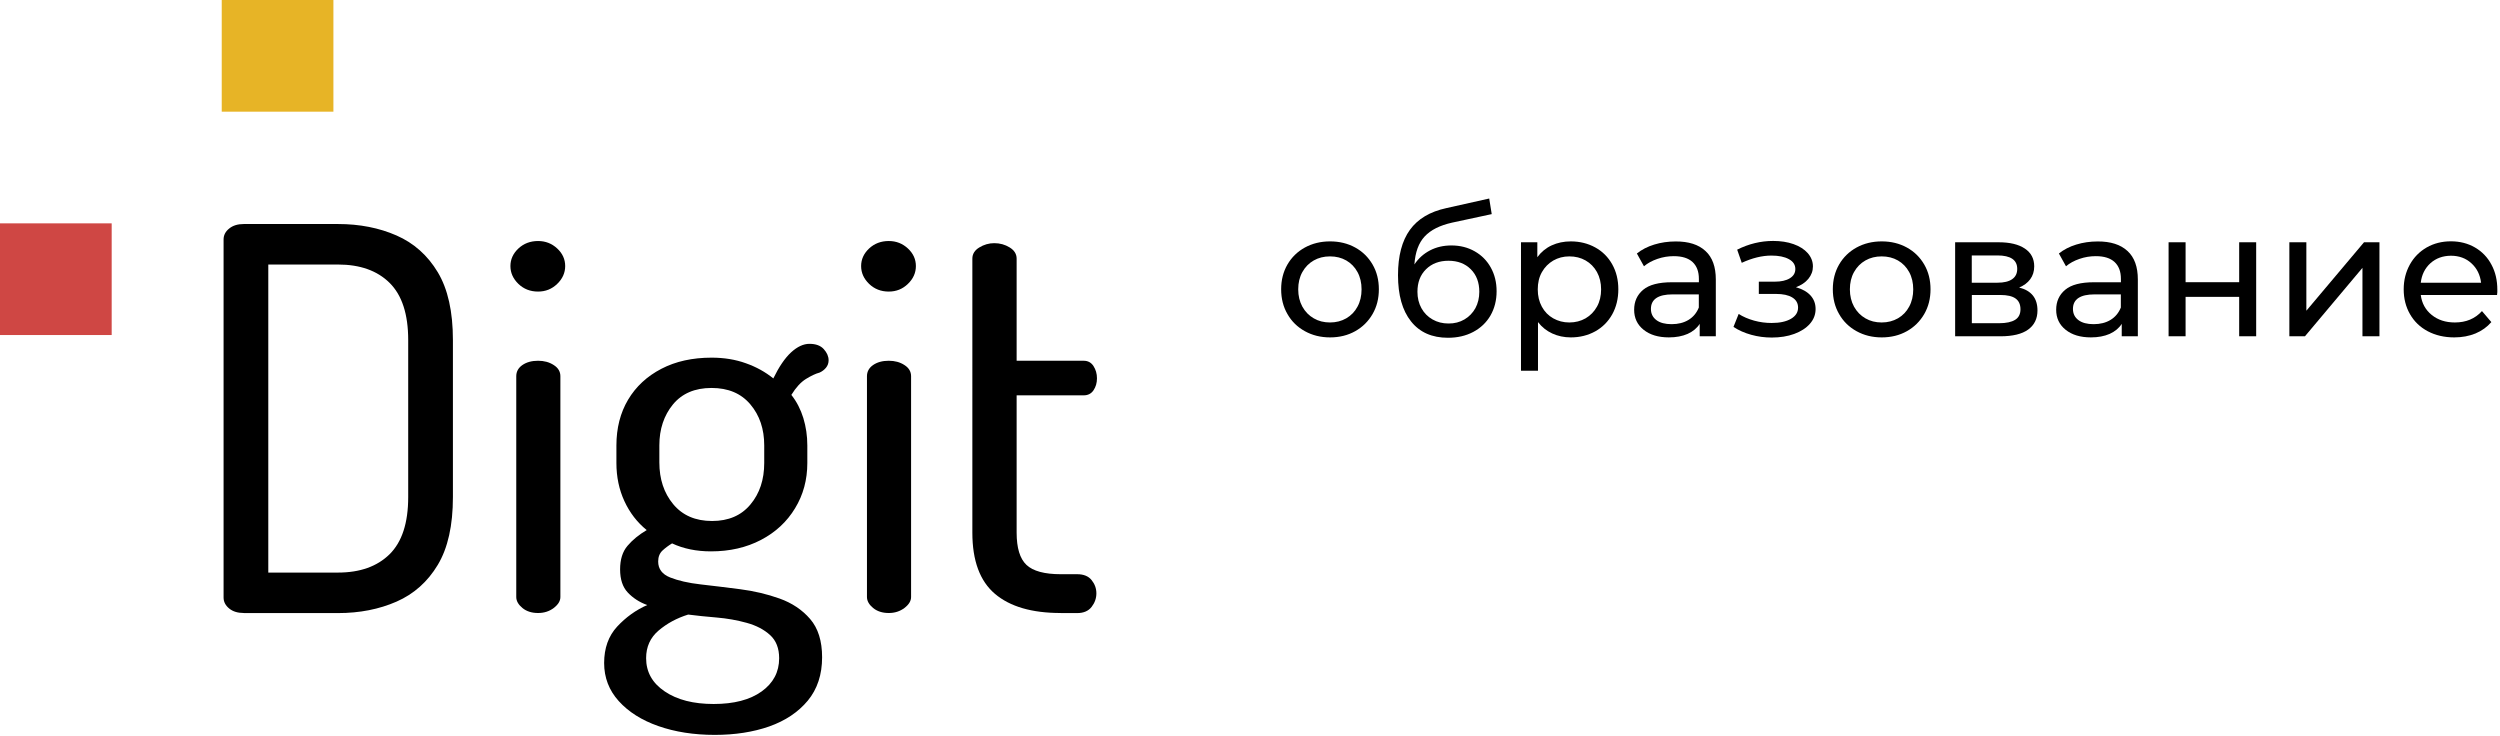
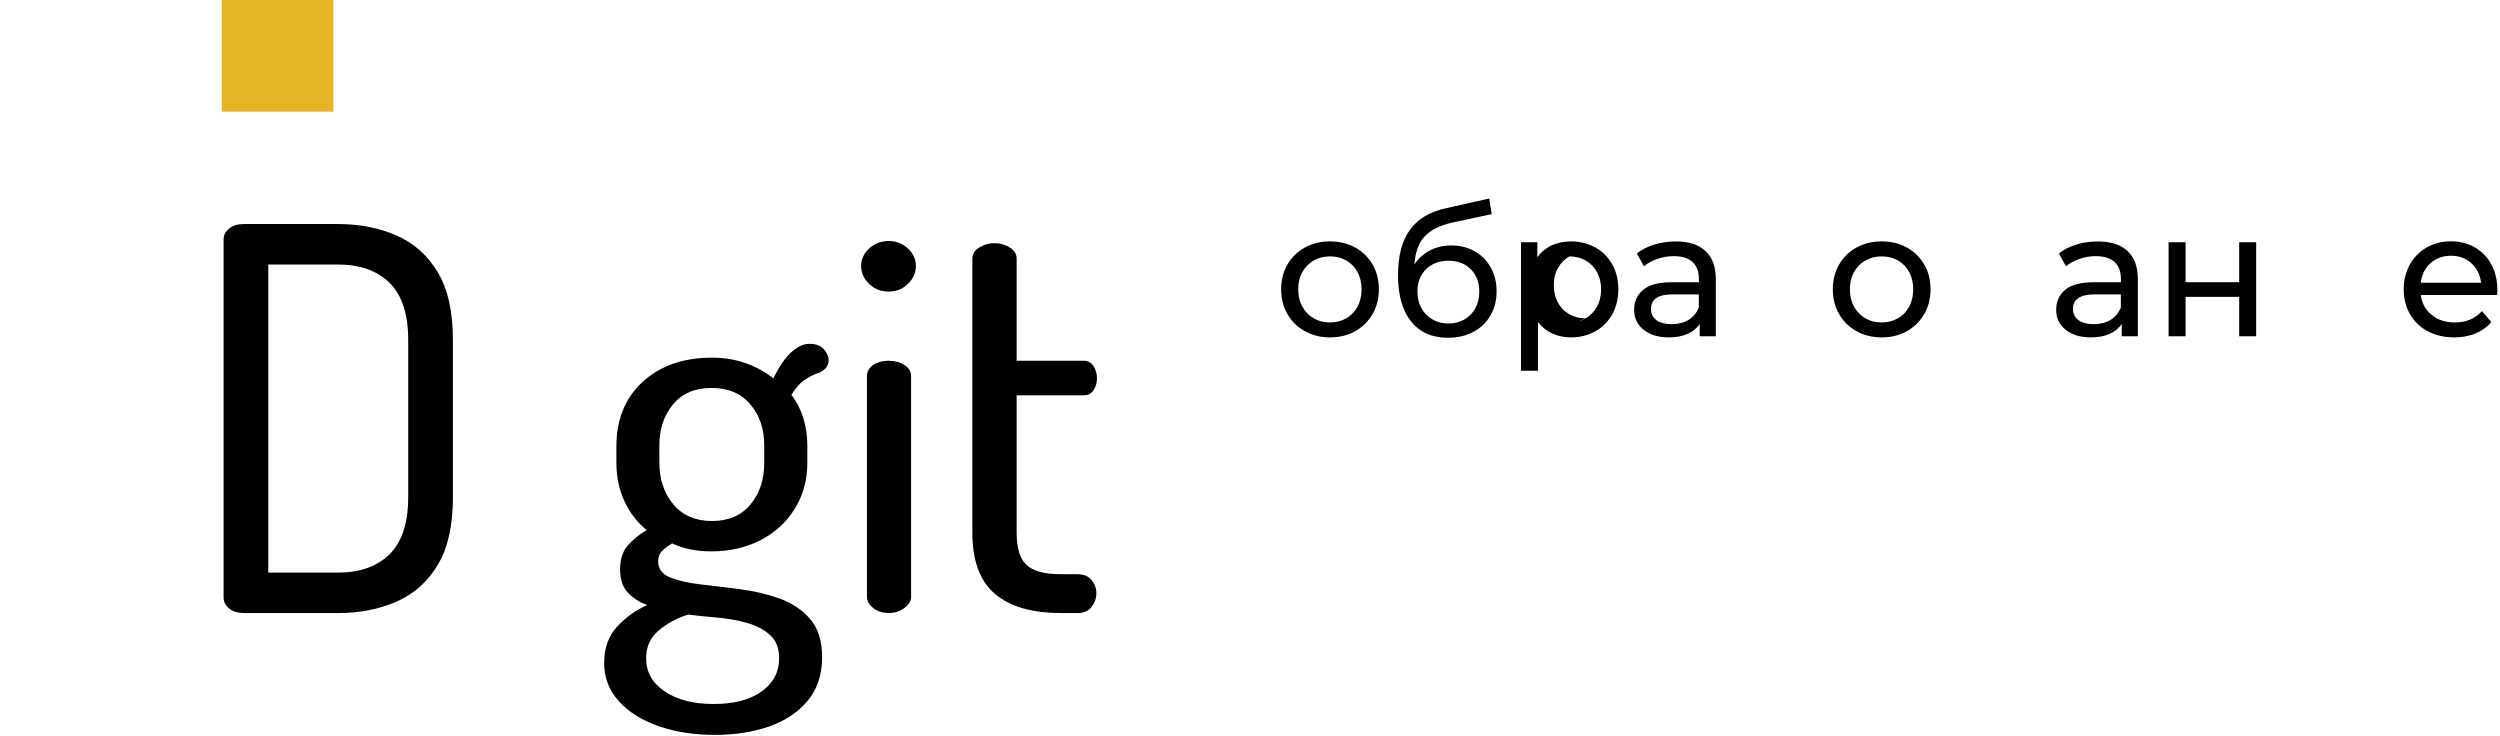
<svg xmlns="http://www.w3.org/2000/svg" id="Layer_1" x="0px" y="0px" viewBox="0 0 338.25 99.56" style="enable-background:new 0 0 338.25 99.56;" xml:space="preserve">
  <style type="text/css"> .st0{fill:#CF4744;} .st1{fill:#E7B426;} .st2{fill:#FFFFFF;} </style>
  <g>
    <path d="M32.99,82.94c-0.82,0-1.48-0.2-1.98-0.61c-0.5-0.41-0.76-0.9-0.76-1.48V32.4c0-0.58,0.25-1.07,0.76-1.48 c0.5-0.41,1.16-0.61,1.98-0.61h12.74c2.93,0,5.57,0.52,7.92,1.55c2.35,1.03,4.21,2.69,5.58,4.97c1.37,2.28,2.05,5.34,2.05,9.18 v21.24c0,3.84-0.68,6.9-2.05,9.18c-1.37,2.28-3.23,3.94-5.58,4.97c-2.35,1.03-4.99,1.55-7.92,1.55H32.99z M36.3,77.47h9.43 c2.98,0,5.3-0.83,6.98-2.48c1.68-1.66,2.52-4.23,2.52-7.74V46.01c0-3.5-0.84-6.08-2.52-7.74c-1.68-1.66-4.01-2.48-6.98-2.48H36.3 V77.47z" />
-     <path d="M72.8,39.45c-1.06,0-1.94-0.35-2.66-1.04c-0.72-0.7-1.08-1.5-1.08-2.41c0-0.91,0.36-1.7,1.08-2.38 c0.72-0.67,1.61-1.01,2.66-1.01c1.01,0,1.87,0.34,2.59,1.01c0.72,0.67,1.08,1.46,1.08,2.38c0,0.91-0.36,1.72-1.08,2.41 C74.67,39.11,73.81,39.45,72.8,39.45z M72.8,82.94c-0.86,0-1.57-0.23-2.12-0.68c-0.55-0.46-0.83-0.95-0.83-1.48V50.9 c0-0.62,0.28-1.13,0.83-1.51c0.55-0.38,1.26-0.58,2.12-0.58c0.82,0,1.52,0.19,2.12,0.58c0.6,0.38,0.9,0.89,0.9,1.51v29.88 c0,0.53-0.3,1.02-0.9,1.48C74.33,82.71,73.62,82.94,72.8,82.94z" />
    <path d="M96.71,99.43c-2.83,0-5.38-0.4-7.63-1.19c-2.26-0.79-4.04-1.92-5.36-3.38c-1.32-1.46-1.98-3.18-1.98-5.15 c0-2.02,0.59-3.66,1.76-4.93c1.18-1.27,2.53-2.24,4.07-2.92c-1.06-0.38-1.93-0.95-2.63-1.69c-0.7-0.74-1.04-1.79-1.04-3.13 c0-1.34,0.33-2.41,1.01-3.2c0.67-0.79,1.54-1.5,2.59-2.12c-1.3-1.05-2.3-2.36-3.02-3.92c-0.72-1.56-1.08-3.28-1.08-5.15v-2.38 c0-2.35,0.53-4.42,1.58-6.19c1.06-1.78,2.56-3.17,4.5-4.18c1.94-1.01,4.21-1.51,6.8-1.51c1.68,0,3.23,0.25,4.64,0.76 c1.42,0.5,2.65,1.19,3.71,2.05c0.77-1.58,1.57-2.76,2.41-3.53c0.84-0.77,1.67-1.15,2.48-1.15c0.86,0,1.51,0.24,1.94,0.72 c0.43,0.48,0.65,0.98,0.65,1.51c0,0.38-0.12,0.72-0.36,1.01c-0.24,0.29-0.53,0.5-0.86,0.65c-0.53,0.14-1.14,0.43-1.84,0.86 c-0.7,0.43-1.36,1.15-1.98,2.16c0.72,0.91,1.26,1.96,1.62,3.13c0.36,1.18,0.54,2.41,0.54,3.71v2.38c0,2.26-0.55,4.3-1.66,6.12 c-1.1,1.82-2.64,3.25-4.61,4.28c-1.97,1.03-4.22,1.55-6.77,1.55c-1.97,0-3.72-0.36-5.26-1.08c-0.48,0.29-0.91,0.61-1.3,0.97 c-0.38,0.36-0.58,0.85-0.58,1.48c0,1.01,0.54,1.73,1.62,2.16c1.08,0.43,2.46,0.75,4.14,0.94c1.68,0.19,3.46,0.41,5.33,0.65 c1.87,0.24,3.65,0.66,5.33,1.26c1.68,0.6,3.06,1.52,4.14,2.77s1.62,2.98,1.62,5.18c0,2.35-0.65,4.31-1.94,5.87 c-1.3,1.56-3.04,2.72-5.22,3.49C101.9,99.05,99.44,99.43,96.71,99.43z M96.56,95.25c2.74,0,4.9-0.56,6.48-1.69 c1.58-1.13,2.38-2.63,2.38-4.5c0-1.34-0.41-2.39-1.22-3.13c-0.82-0.75-1.87-1.3-3.17-1.66s-2.65-0.6-4.07-0.72 c-1.42-0.12-2.7-0.25-3.85-0.4c-1.54,0.48-2.87,1.2-4,2.16c-1.13,0.96-1.69,2.21-1.69,3.74c0,1.87,0.84,3.37,2.52,4.5 C91.62,94.69,93.83,95.25,96.56,95.25z M96.35,70.49c2.21,0,3.94-0.74,5.18-2.23c1.25-1.49,1.87-3.36,1.87-5.62v-2.38 c0-2.21-0.62-4.06-1.87-5.54c-1.25-1.49-3-2.23-5.26-2.23c-2.26,0-4,0.75-5.22,2.23c-1.22,1.49-1.84,3.34-1.84,5.54v2.3 c0,2.26,0.62,4.14,1.87,5.65C92.34,69.73,94.09,70.49,96.35,70.49z" />
    <path d="M120.25,39.45c-1.06,0-1.94-0.35-2.66-1.04c-0.72-0.7-1.08-1.5-1.08-2.41c0-0.91,0.36-1.7,1.08-2.38 c0.72-0.67,1.61-1.01,2.66-1.01c1.01,0,1.87,0.34,2.59,1.01c0.72,0.67,1.08,1.46,1.08,2.38c0,0.91-0.36,1.72-1.08,2.41 C122.12,39.11,121.26,39.45,120.25,39.45z M120.25,82.94c-0.86,0-1.57-0.23-2.12-0.68c-0.55-0.46-0.83-0.95-0.83-1.48V50.9 c0-0.62,0.28-1.13,0.83-1.51c0.55-0.38,1.26-0.58,2.12-0.58c0.82,0,1.52,0.19,2.12,0.58c0.6,0.38,0.9,0.89,0.9,1.51v29.88 c0,0.53-0.3,1.02-0.9,1.48C121.77,82.71,121.07,82.94,120.25,82.94z" />
    <path d="M143.51,82.94c-3.89,0-6.85-0.86-8.89-2.59c-2.04-1.73-3.06-4.49-3.06-8.28V34.99c0-0.62,0.31-1.13,0.94-1.51 c0.62-0.38,1.3-0.58,2.02-0.58c0.77,0,1.46,0.19,2.09,0.58c0.62,0.38,0.94,0.89,0.94,1.51v13.82h9.07c0.58,0,1.02,0.24,1.33,0.72 c0.31,0.48,0.47,1.03,0.47,1.66c0,0.62-0.16,1.16-0.47,1.62c-0.31,0.46-0.76,0.68-1.33,0.68h-9.07v18.58 c0,2.06,0.44,3.52,1.33,4.36c0.89,0.84,2.44,1.26,4.64,1.26h2.23c0.86,0,1.51,0.26,1.94,0.79c0.43,0.53,0.65,1.13,0.65,1.8 c0,0.67-0.22,1.29-0.65,1.84c-0.43,0.55-1.08,0.83-1.94,0.83H143.51z" />
  </g>
-   <rect y="30.22" class="st0" width="15.11" height="15.11" />
  <rect x="30" class="st1" width="15.11" height="15.11" />
  <g>
    <path d="M176.55,44.81c-1.01-0.56-1.8-1.33-2.36-2.32c-0.57-0.98-0.85-2.1-0.85-3.35s0.28-2.36,0.85-3.35 c0.57-0.98,1.36-1.75,2.36-2.3c1.01-0.55,2.14-0.83,3.41-0.83s2.4,0.28,3.4,0.83c1,0.55,1.78,1.32,2.35,2.3 c0.57,0.98,0.85,2.1,0.85,3.35s-0.28,2.36-0.85,3.35c-0.57,0.98-1.35,1.76-2.35,2.32c-1,0.56-2.13,0.84-3.4,0.84 S177.56,45.37,176.55,44.81z M182.15,43.07c0.65-0.38,1.16-0.9,1.52-1.58c0.37-0.68,0.55-1.46,0.55-2.34 c0-0.88-0.18-1.66-0.55-2.34c-0.37-0.68-0.88-1.2-1.52-1.57c-0.65-0.37-1.38-0.55-2.2-0.55c-0.82,0-1.55,0.18-2.2,0.55 c-0.65,0.37-1.16,0.89-1.54,1.57c-0.38,0.68-0.56,1.46-0.56,2.34c0,0.88,0.19,1.66,0.56,2.34c0.38,0.68,0.89,1.21,1.54,1.58 c0.65,0.38,1.38,0.56,2.2,0.56C180.77,43.63,181.51,43.44,182.15,43.07z" />
    <path d="M199.54,34.01c0.93,0.53,1.65,1.26,2.17,2.2c0.52,0.94,0.78,2,0.78,3.2c0,1.23-0.28,2.32-0.83,3.28 c-0.55,0.95-1.33,1.69-2.33,2.22c-1,0.53-2.14,0.79-3.42,0.79c-2.16,0-3.83-0.74-5-2.22c-1.18-1.48-1.76-3.56-1.76-6.25 c0-2.61,0.54-4.65,1.61-6.13c1.07-1.48,2.71-2.46,4.92-2.94l5.81-1.3l0.34,2.11l-5.35,1.15c-1.66,0.37-2.9,0.99-3.72,1.87 c-0.82,0.88-1.28,2.14-1.39,3.79c0.54-0.82,1.25-1.45,2.11-1.9c0.86-0.45,1.83-0.67,2.9-0.67 C197.56,33.21,198.61,33.48,199.54,34.01z M198.14,43.22c0.63-0.37,1.12-0.88,1.48-1.52c0.35-0.65,0.53-1.39,0.53-2.22 c0-1.26-0.38-2.28-1.15-3.05c-0.77-0.77-1.78-1.15-3.02-1.15s-2.26,0.38-3.04,1.15c-0.78,0.77-1.16,1.78-1.16,3.05 c0,0.83,0.18,1.57,0.54,2.22c0.36,0.65,0.86,1.16,1.5,1.52c0.64,0.37,1.36,0.55,2.16,0.55C196.78,43.78,197.51,43.59,198.14,43.22z " />
-     <path d="M215.84,33.48c0.98,0.54,1.74,1.3,2.29,2.28c0.55,0.98,0.83,2.1,0.83,3.38c0,1.28-0.28,2.41-0.83,3.4 c-0.55,0.98-1.32,1.75-2.29,2.29c-0.98,0.54-2.08,0.82-3.31,0.82c-0.91,0-1.75-0.18-2.51-0.53s-1.4-0.86-1.93-1.54v6.58h-2.3V32.78 h2.21v2.02c0.51-0.7,1.16-1.24,1.94-1.6c0.78-0.36,1.65-0.54,2.59-0.54C213.76,32.66,214.86,32.94,215.84,33.48z M214.53,43.07 c0.65-0.38,1.16-0.9,1.54-1.58c0.38-0.68,0.56-1.46,0.56-2.34c0-0.88-0.19-1.66-0.56-2.34c-0.38-0.68-0.89-1.2-1.54-1.57 c-0.65-0.37-1.38-0.55-2.2-0.55c-0.8,0-1.52,0.19-2.17,0.56c-0.65,0.38-1.16,0.9-1.54,1.57c-0.38,0.67-0.56,1.45-0.56,2.33 c0,0.88,0.18,1.66,0.55,2.34c0.37,0.68,0.88,1.21,1.54,1.58s1.38,0.56,2.18,0.56C213.15,43.63,213.88,43.44,214.53,43.07z" />
+     <path d="M215.84,33.48c0.98,0.54,1.74,1.3,2.29,2.28c0.55,0.98,0.83,2.1,0.83,3.38c0,1.28-0.28,2.41-0.83,3.4 c-0.55,0.98-1.32,1.75-2.29,2.29c-0.98,0.54-2.08,0.82-3.31,0.82c-0.91,0-1.75-0.18-2.51-0.53s-1.4-0.86-1.93-1.54v6.58h-2.3V32.78 h2.21v2.02c0.51-0.7,1.16-1.24,1.94-1.6c0.78-0.36,1.65-0.54,2.59-0.54C213.76,32.66,214.86,32.94,215.84,33.48z M214.53,43.07 c0.65-0.38,1.16-0.9,1.54-1.58c0.38-0.68,0.56-1.46,0.56-2.34c0-0.88-0.19-1.66-0.56-2.34c-0.38-0.68-0.89-1.2-1.54-1.57 c-0.65-0.37-1.38-0.55-2.2-0.55c-0.65,0.38-1.16,0.9-1.54,1.57c-0.38,0.67-0.56,1.45-0.56,2.33 c0,0.88,0.18,1.66,0.55,2.34c0.37,0.68,0.88,1.21,1.54,1.58s1.38,0.56,2.18,0.56C213.15,43.63,213.88,43.44,214.53,43.07z" />
    <path d="M230.75,33.96c0.94,0.86,1.4,2.15,1.4,3.86v7.68h-2.18v-1.68c-0.38,0.59-0.93,1.04-1.64,1.36 c-0.71,0.31-1.56,0.47-2.53,0.47c-1.42,0-2.56-0.34-3.42-1.03c-0.86-0.69-1.28-1.59-1.28-2.71s0.41-2.02,1.22-2.7 s2.11-1.02,3.89-1.02h3.65v-0.46c0-0.99-0.29-1.75-0.86-2.28c-0.58-0.53-1.42-0.79-2.54-0.79c-0.75,0-1.49,0.12-2.21,0.37 s-1.33,0.58-1.82,1l-0.96-1.73c0.66-0.53,1.44-0.93,2.35-1.21s1.88-0.42,2.9-0.42C228.47,32.66,229.82,33.09,230.75,33.96z M228.46,43.28c0.64-0.39,1.1-0.95,1.39-1.67v-1.78h-3.55c-1.95,0-2.93,0.66-2.93,1.97c0,0.64,0.25,1.14,0.74,1.51 s1.18,0.55,2.06,0.55S227.82,43.67,228.46,43.28z" />
-     <path d="M244.95,39.96c0.46,0.5,0.7,1.11,0.7,1.85c0,0.75-0.26,1.42-0.77,2c-0.51,0.58-1.22,1.04-2.12,1.37 c-0.9,0.33-1.92,0.49-3.04,0.49c-0.94,0-1.87-0.12-2.77-0.37c-0.9-0.25-1.71-0.6-2.41-1.07l0.7-1.75c0.61,0.38,1.3,0.68,2.09,0.9 s1.58,0.32,2.38,0.32c1.09,0,1.96-0.19,2.6-0.56c0.65-0.38,0.97-0.88,0.97-1.52c0-0.59-0.26-1.05-0.78-1.37 c-0.52-0.32-1.25-0.48-2.2-0.48h-2.33v-1.66h2.16c0.86,0,1.54-0.15,2.04-0.46s0.74-0.72,0.74-1.25c0-0.58-0.29-1.02-0.88-1.34 c-0.58-0.32-1.37-0.48-2.36-0.48c-1.26,0-2.6,0.33-4.01,0.98l-0.62-1.78c1.55-0.78,3.18-1.18,4.87-1.18c1.02,0,1.94,0.14,2.76,0.43 c0.82,0.29,1.46,0.7,1.92,1.22c0.46,0.53,0.7,1.13,0.7,1.8c0,0.62-0.21,1.18-0.62,1.68s-0.98,0.87-1.68,1.13 C243.83,39.1,244.49,39.46,244.95,39.96z" />
    <path d="M251.19,44.81c-1.01-0.56-1.8-1.33-2.36-2.32c-0.57-0.98-0.85-2.1-0.85-3.35s0.28-2.36,0.85-3.35 c0.57-0.98,1.36-1.75,2.36-2.3c1.01-0.55,2.14-0.83,3.41-0.83s2.4,0.28,3.4,0.83c1,0.55,1.78,1.32,2.35,2.3 c0.57,0.98,0.85,2.1,0.85,3.35s-0.28,2.36-0.85,3.35c-0.57,0.98-1.35,1.76-2.35,2.32c-1,0.56-2.13,0.84-3.4,0.84 S252.2,45.37,251.19,44.81z M256.79,43.07c0.65-0.38,1.16-0.9,1.52-1.58c0.37-0.68,0.55-1.46,0.55-2.34c0-0.88-0.18-1.66-0.55-2.34 c-0.37-0.68-0.88-1.2-1.52-1.57c-0.65-0.37-1.38-0.55-2.2-0.55c-0.82,0-1.55,0.18-2.2,0.55c-0.65,0.37-1.16,0.89-1.54,1.57 c-0.38,0.68-0.56,1.46-0.56,2.34c0,0.88,0.19,1.66,0.56,2.34c0.38,0.68,0.89,1.21,1.54,1.58c0.65,0.38,1.38,0.56,2.2,0.56 C255.41,43.63,256.14,43.44,256.79,43.07z" />
-     <path d="M275.67,42c0,1.12-0.42,1.98-1.26,2.59c-0.84,0.61-2.09,0.91-3.76,0.91h-6.12V32.78h5.9c1.5,0,2.68,0.28,3.53,0.85 c0.85,0.57,1.27,1.37,1.27,2.41c0,0.67-0.18,1.25-0.54,1.74c-0.36,0.49-0.86,0.86-1.5,1.12C274.85,39.32,275.67,40.35,275.67,42z M266.79,38.25h3.46c0.88,0,1.55-0.16,2-0.48c0.46-0.32,0.68-0.78,0.68-1.39c0-1.22-0.9-1.82-2.69-1.82h-3.46V38.25z M272.65,43.27 c0.48-0.3,0.72-0.78,0.72-1.42c0-0.66-0.22-1.14-0.66-1.46c-0.44-0.32-1.13-0.48-2.08-0.48h-3.84v3.82h3.7 C271.45,43.73,272.17,43.57,272.65,43.27z" />
    <path d="M287.85,33.96c0.94,0.86,1.4,2.15,1.4,3.86v7.68h-2.18v-1.68c-0.38,0.59-0.93,1.04-1.64,1.36 c-0.71,0.31-1.56,0.47-2.53,0.47c-1.42,0-2.56-0.34-3.42-1.03c-0.86-0.69-1.28-1.59-1.28-2.71s0.41-2.02,1.22-2.7 s2.11-1.02,3.89-1.02h3.65v-0.46c0-0.99-0.29-1.75-0.86-2.28c-0.58-0.53-1.42-0.79-2.54-0.79c-0.75,0-1.49,0.12-2.21,0.37 s-1.33,0.58-1.82,1l-0.96-1.73c0.66-0.53,1.44-0.93,2.35-1.21s1.88-0.42,2.9-0.42C285.57,32.66,286.91,33.09,287.85,33.96z M285.56,43.28c0.64-0.39,1.1-0.95,1.39-1.67v-1.78h-3.55c-1.95,0-2.93,0.66-2.93,1.97c0,0.64,0.25,1.14,0.74,1.51 s1.18,0.55,2.06,0.55S284.92,43.67,285.56,43.28z" />
    <path d="M293.41,32.78h2.3v5.4h7.25v-5.4h2.3V45.5h-2.3v-5.33h-7.25v5.33h-2.3V32.78z" />
-     <path d="M309.75,32.78h2.3v9.26l7.8-9.26h2.09V45.5h-2.3v-9.26l-7.78,9.26h-2.11V32.78z" />
    <path d="M337.85,39.91h-10.32c0.14,1.12,0.64,2.02,1.48,2.7c0.84,0.68,1.88,1.02,3.13,1.02c1.52,0,2.74-0.51,3.67-1.54l1.27,1.49 c-0.58,0.67-1.29,1.18-2.15,1.54c-0.86,0.35-1.81,0.53-2.87,0.53c-1.34,0-2.54-0.28-3.58-0.83c-1.04-0.55-1.84-1.32-2.41-2.32 c-0.57-0.99-0.85-2.11-0.85-3.36c0-1.23,0.28-2.34,0.83-3.34c0.55-0.99,1.31-1.76,2.28-2.32c0.97-0.55,2.06-0.83,3.28-0.83 c1.21,0,2.3,0.28,3.25,0.83c0.95,0.55,1.7,1.32,2.23,2.32c0.54,0.99,0.8,2.13,0.8,3.41C337.9,39.39,337.89,39.62,337.85,39.91z M328.84,35.61c-0.74,0.67-1.18,1.55-1.31,2.64h8.16c-0.13-1.07-0.56-1.95-1.31-2.63c-0.74-0.68-1.67-1.02-2.77-1.02 C330.51,34.61,329.59,34.94,328.84,35.61z" />
  </g>
</svg>